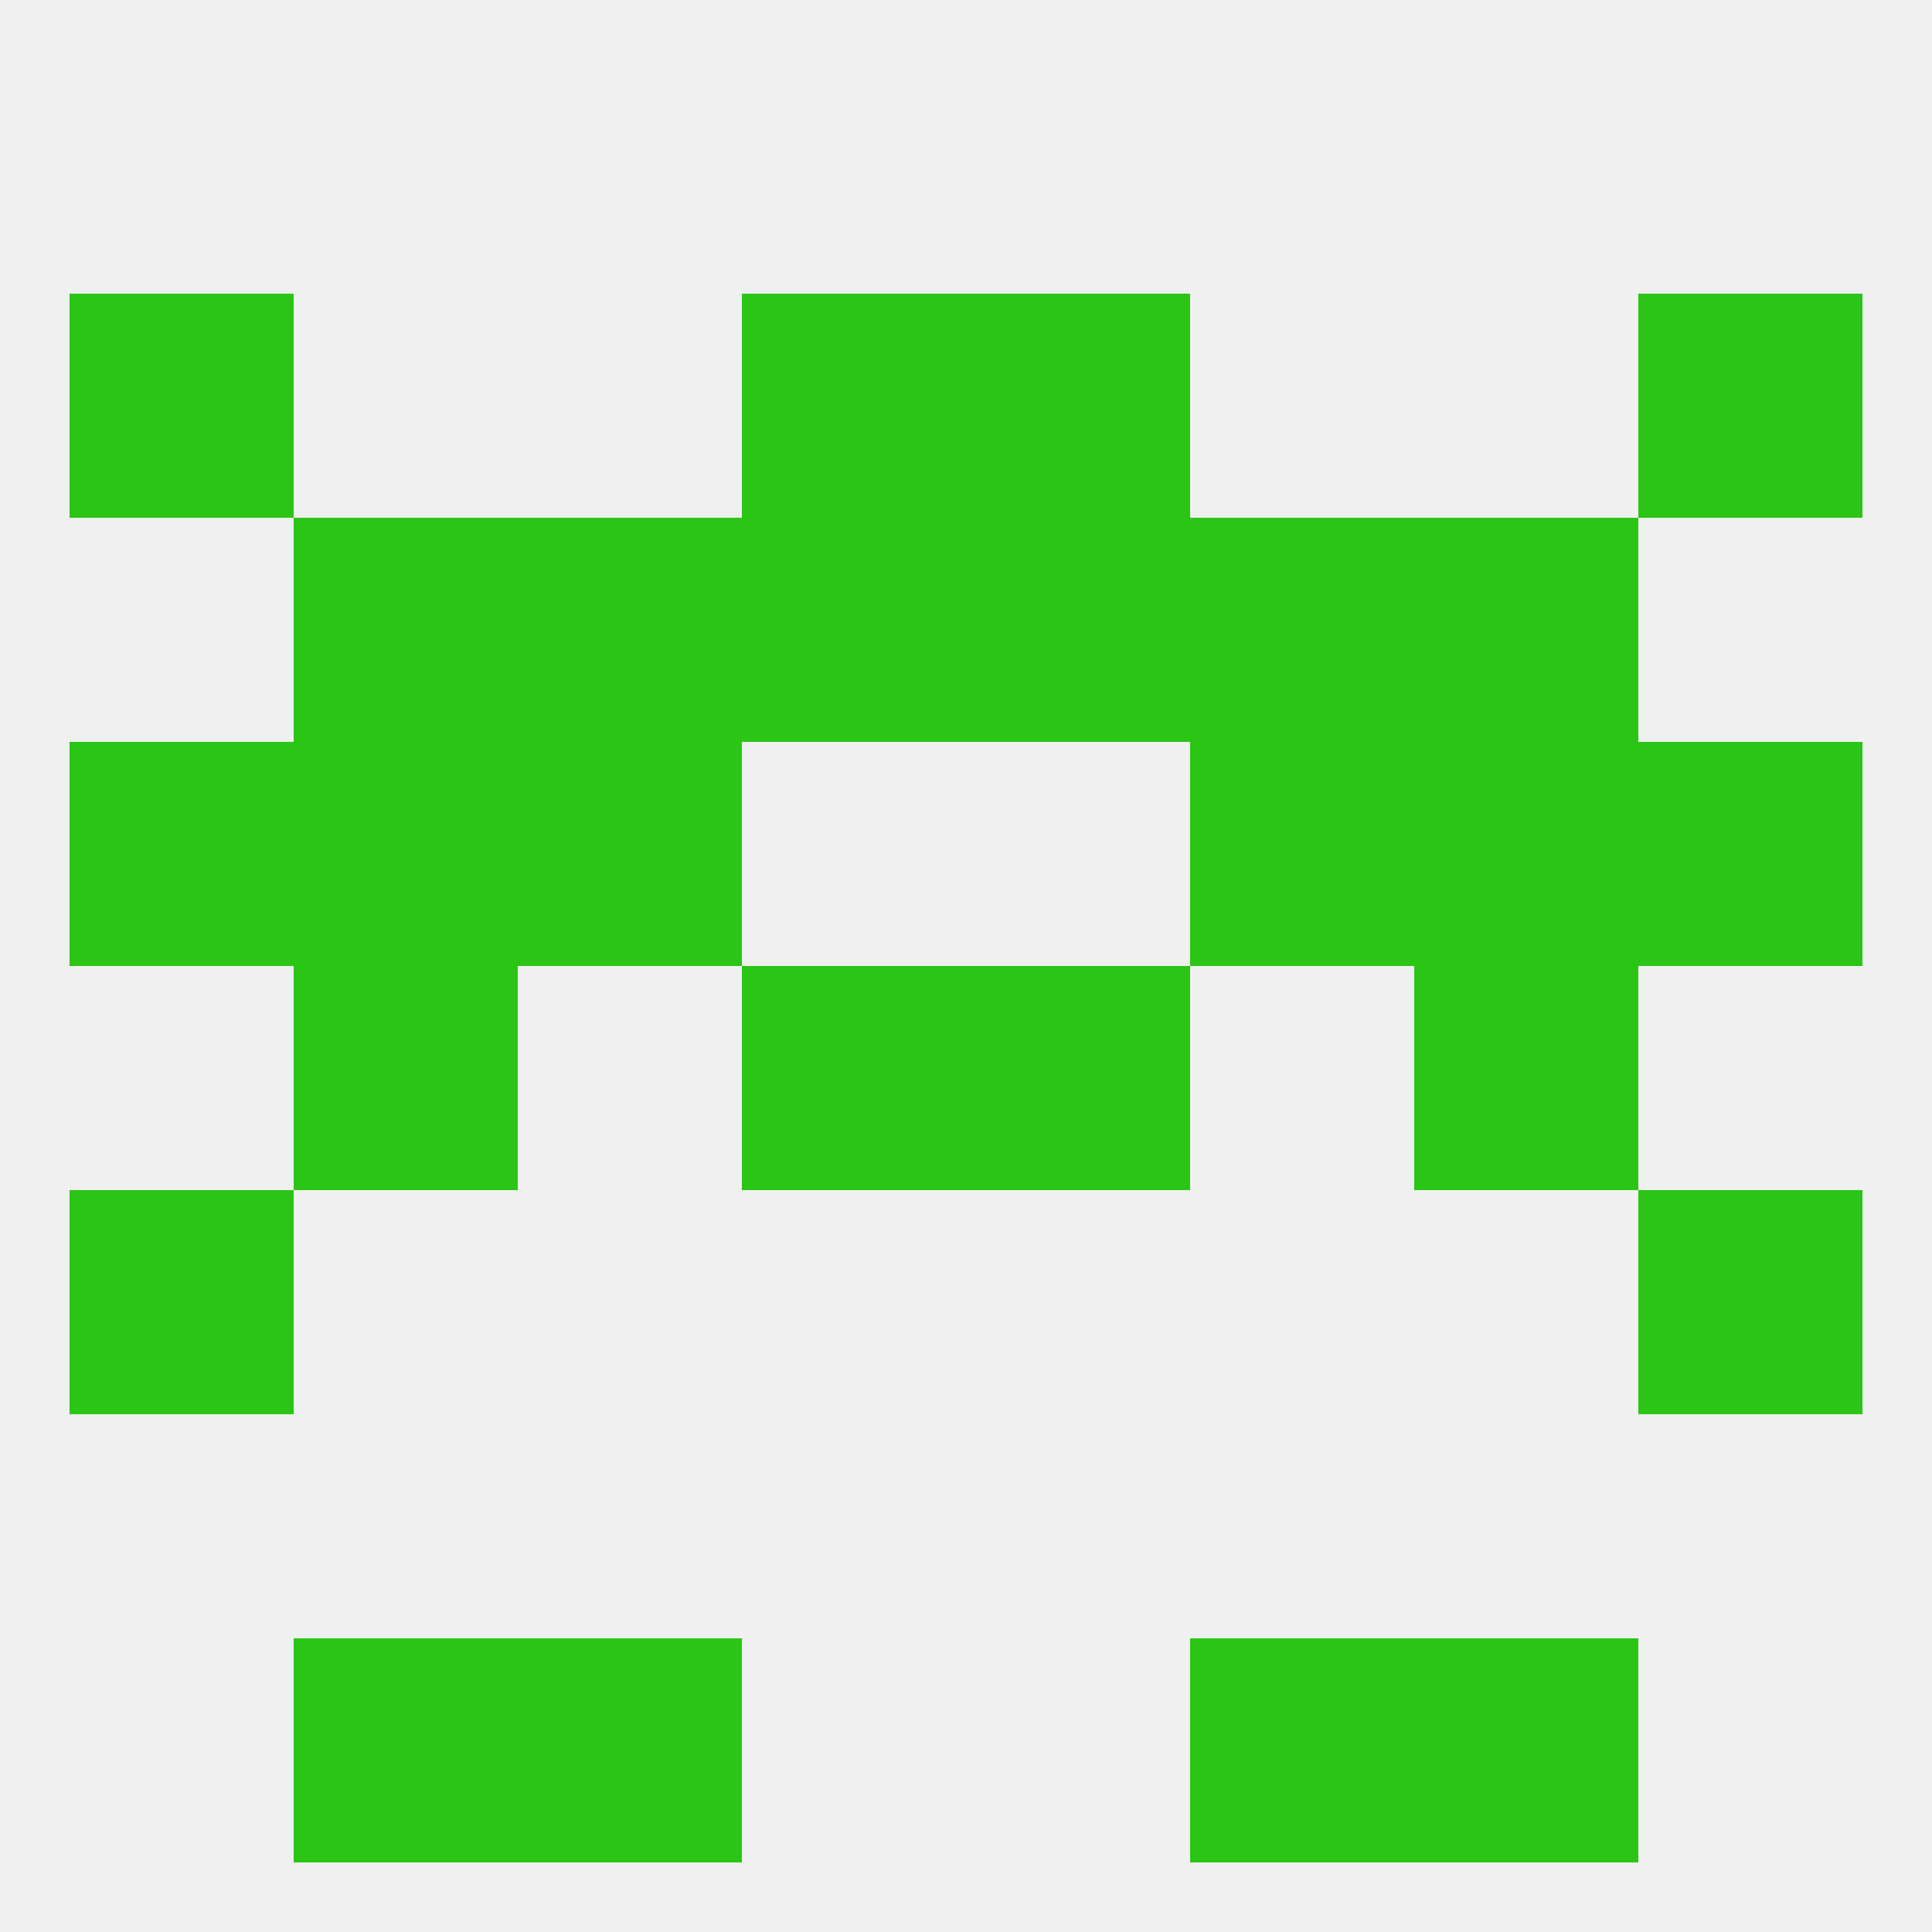
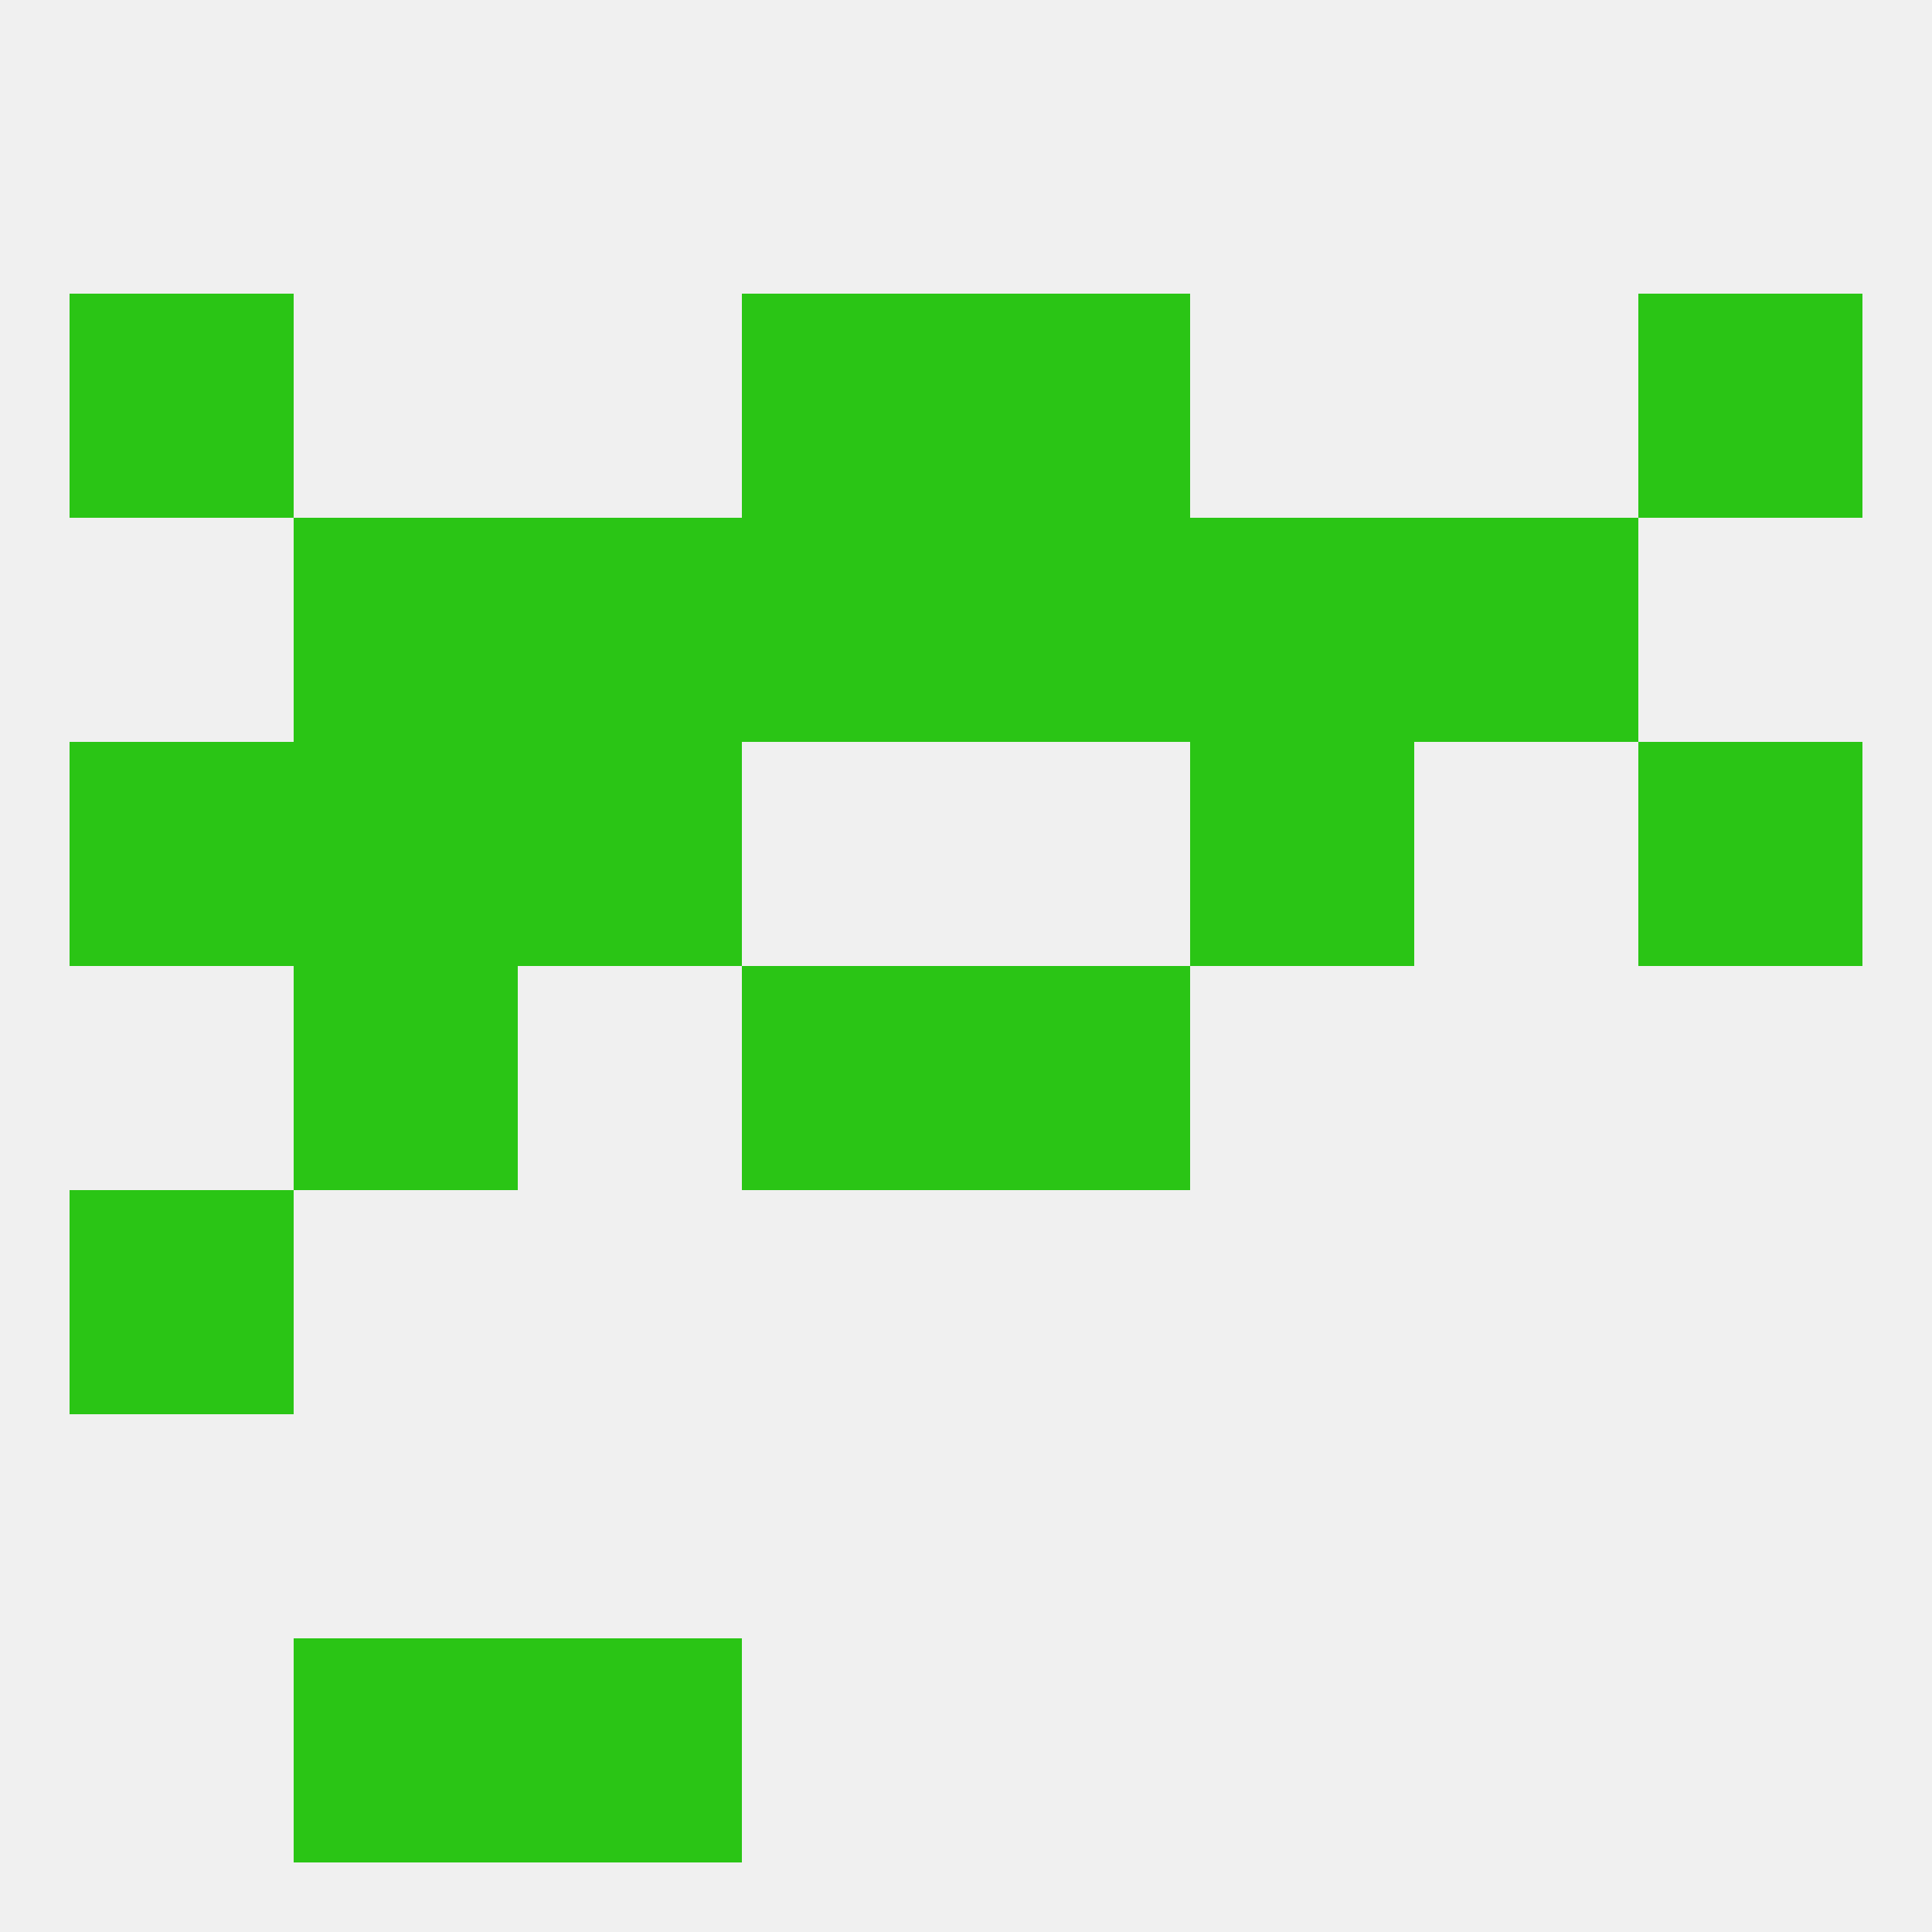
<svg xmlns="http://www.w3.org/2000/svg" version="1.1" baseprofile="full" width="250" height="250" viewBox="0 0 250 250">
  <rect width="100%" height="100%" fill="rgba(240,240,240,255)" />
  <rect x="38" y="212" width="29" height="29" fill="rgba(42,197,21,255)" />
-   <rect x="183" y="212" width="29" height="29" fill="rgba(42,197,21,255)" />
  <rect x="67" y="212" width="29" height="29" fill="rgba(42,197,21,255)" />
-   <rect x="154" y="212" width="29" height="29" fill="rgba(42,197,21,255)" />
  <rect x="9" y="154" width="29" height="29" fill="rgba(42,197,21,255)" />
-   <rect x="212" y="154" width="29" height="29" fill="rgba(42,197,21,255)" />
  <rect x="38" y="125" width="29" height="29" fill="rgba(42,197,21,255)" />
-   <rect x="183" y="125" width="29" height="29" fill="rgba(42,197,21,255)" />
  <rect x="96" y="125" width="29" height="29" fill="rgba(42,197,21,255)" />
  <rect x="125" y="125" width="29" height="29" fill="rgba(42,197,21,255)" />
  <rect x="38" y="96" width="29" height="29" fill="rgba(42,197,21,255)" />
-   <rect x="183" y="96" width="29" height="29" fill="rgba(42,197,21,255)" />
  <rect x="9" y="96" width="29" height="29" fill="rgba(42,197,21,255)" />
  <rect x="212" y="96" width="29" height="29" fill="rgba(42,197,21,255)" />
  <rect x="67" y="96" width="29" height="29" fill="rgba(42,197,21,255)" />
  <rect x="154" y="96" width="29" height="29" fill="rgba(42,197,21,255)" />
  <rect x="38" y="67" width="29" height="29" fill="rgba(42,197,21,255)" />
  <rect x="183" y="67" width="29" height="29" fill="rgba(42,197,21,255)" />
  <rect x="67" y="67" width="29" height="29" fill="rgba(42,197,21,255)" />
  <rect x="154" y="67" width="29" height="29" fill="rgba(42,197,21,255)" />
  <rect x="96" y="67" width="29" height="29" fill="rgba(42,197,21,255)" />
  <rect x="125" y="67" width="29" height="29" fill="rgba(42,197,21,255)" />
  <rect x="96" y="38" width="29" height="29" fill="rgba(42,197,21,255)" />
  <rect x="125" y="38" width="29" height="29" fill="rgba(42,197,21,255)" />
  <rect x="9" y="38" width="29" height="29" fill="rgba(42,197,21,255)" />
  <rect x="212" y="38" width="29" height="29" fill="rgba(42,197,21,255)" />
</svg>